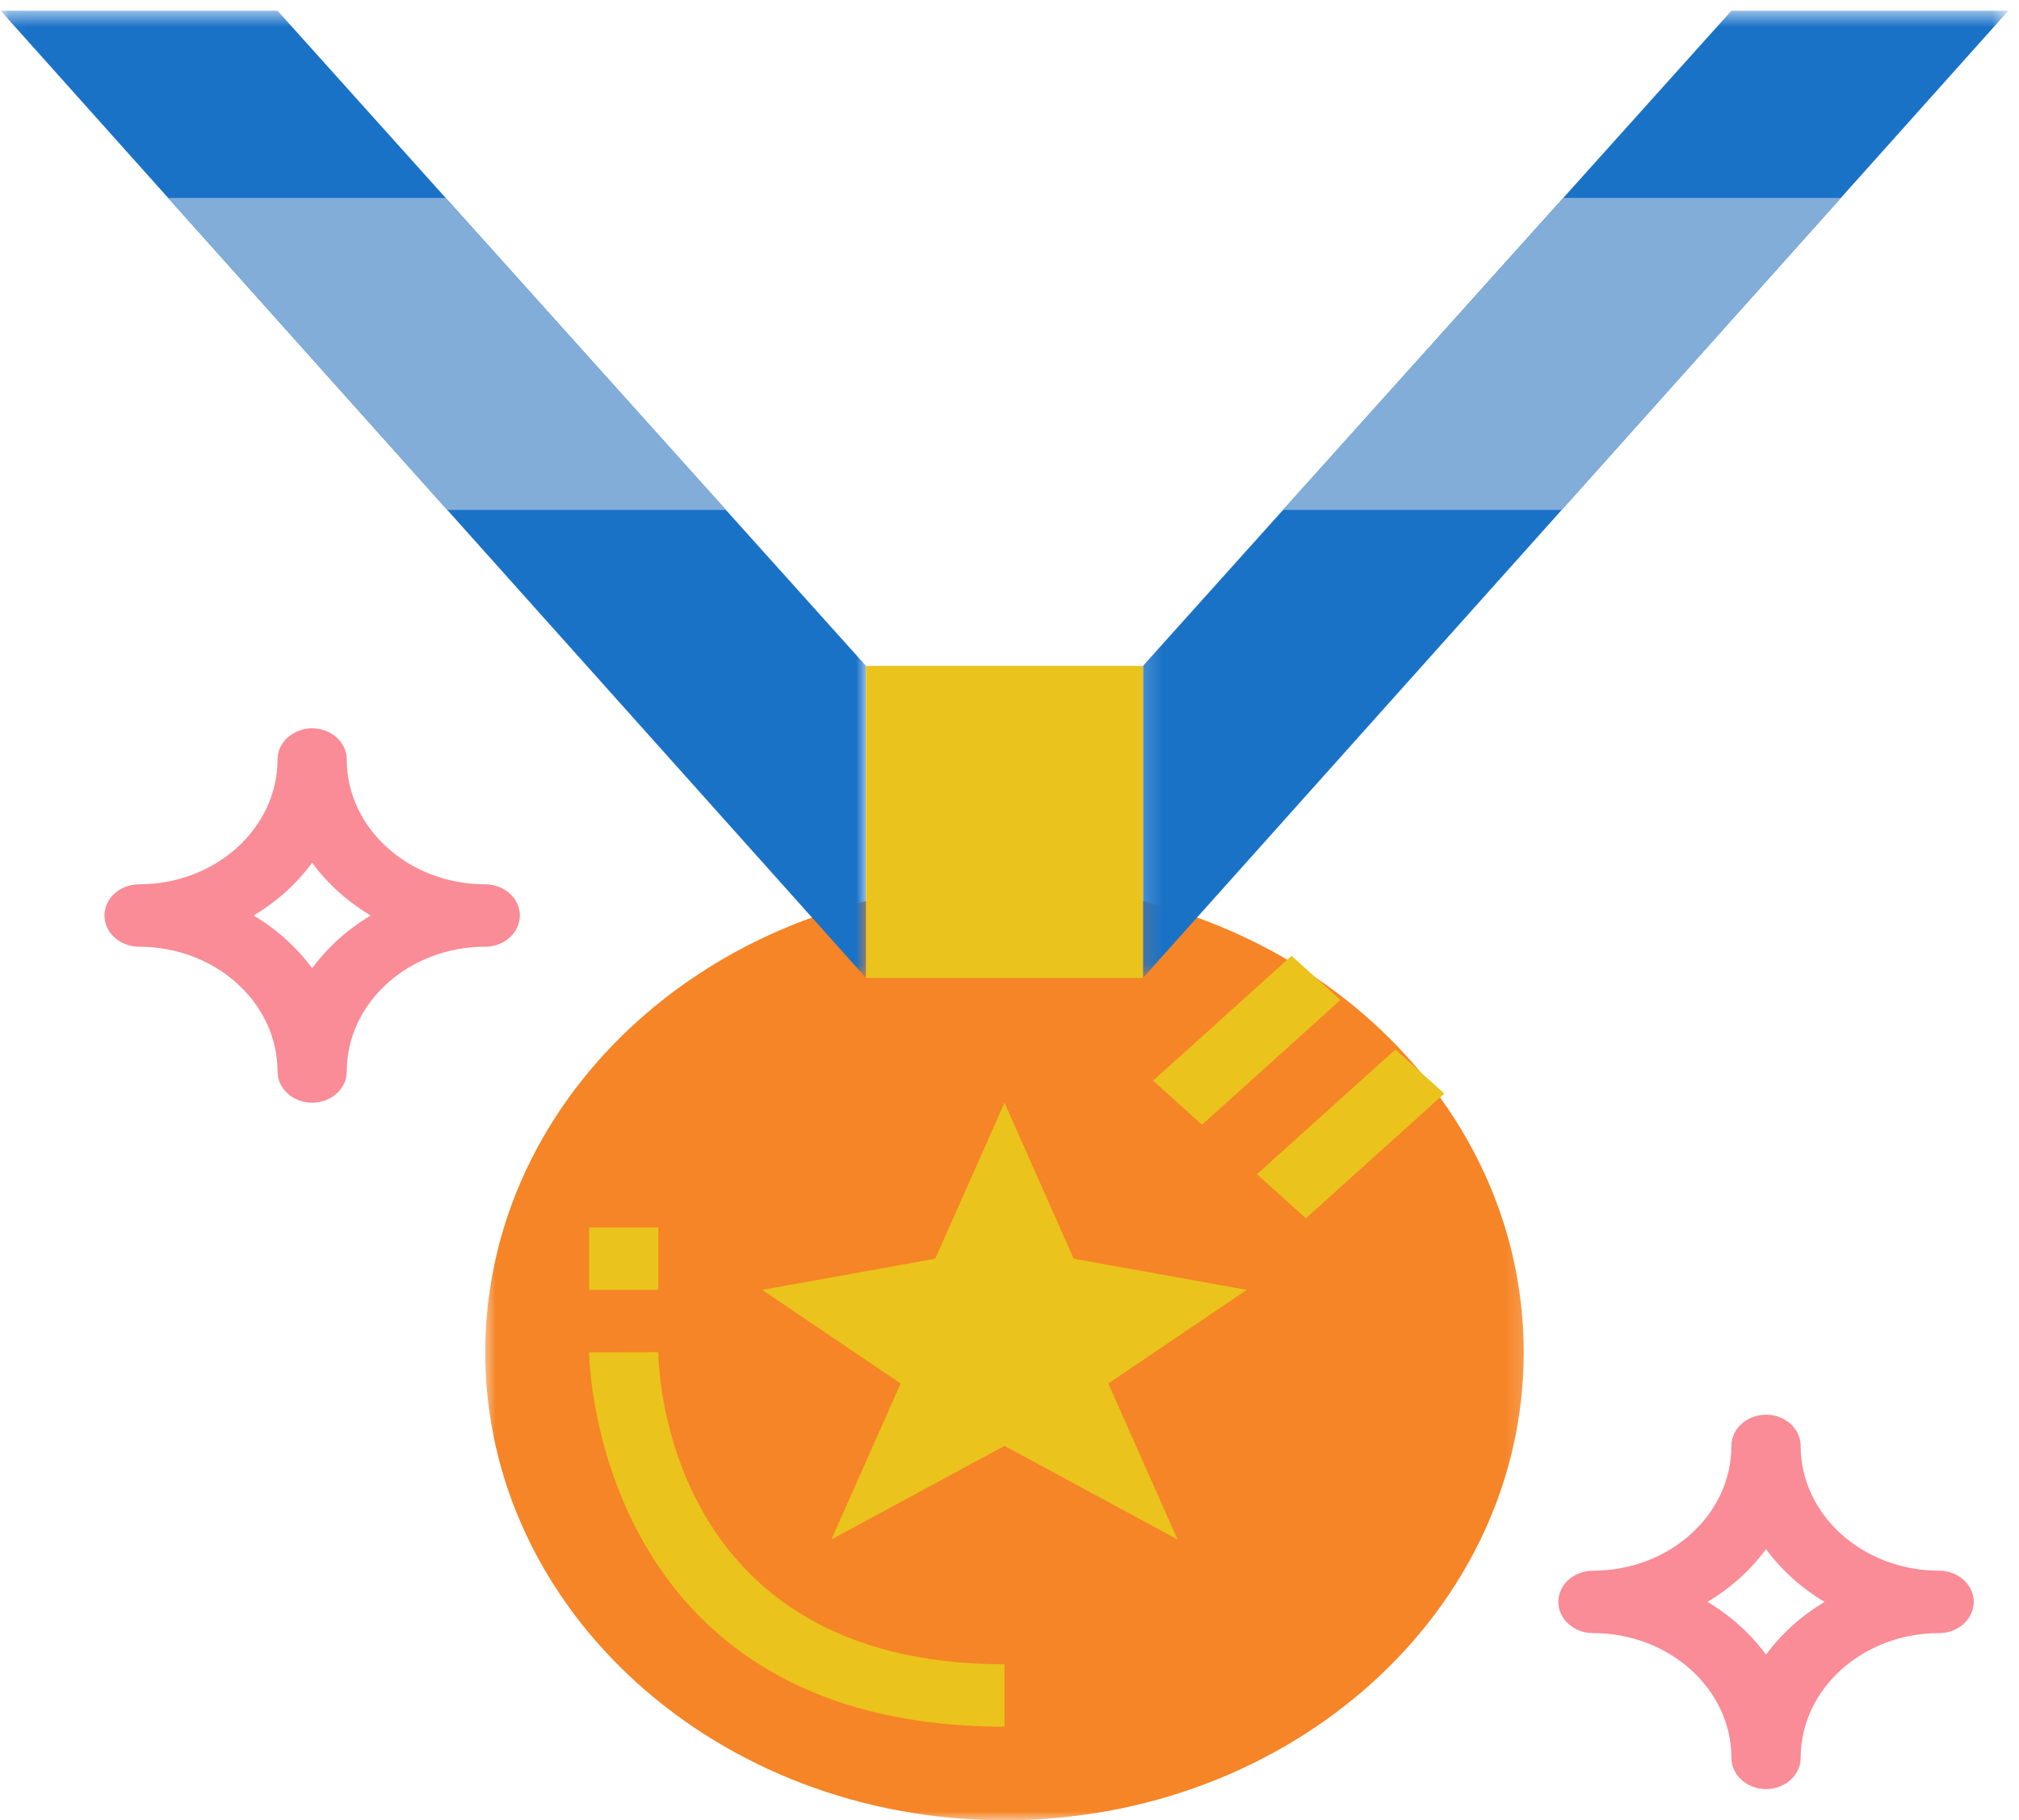
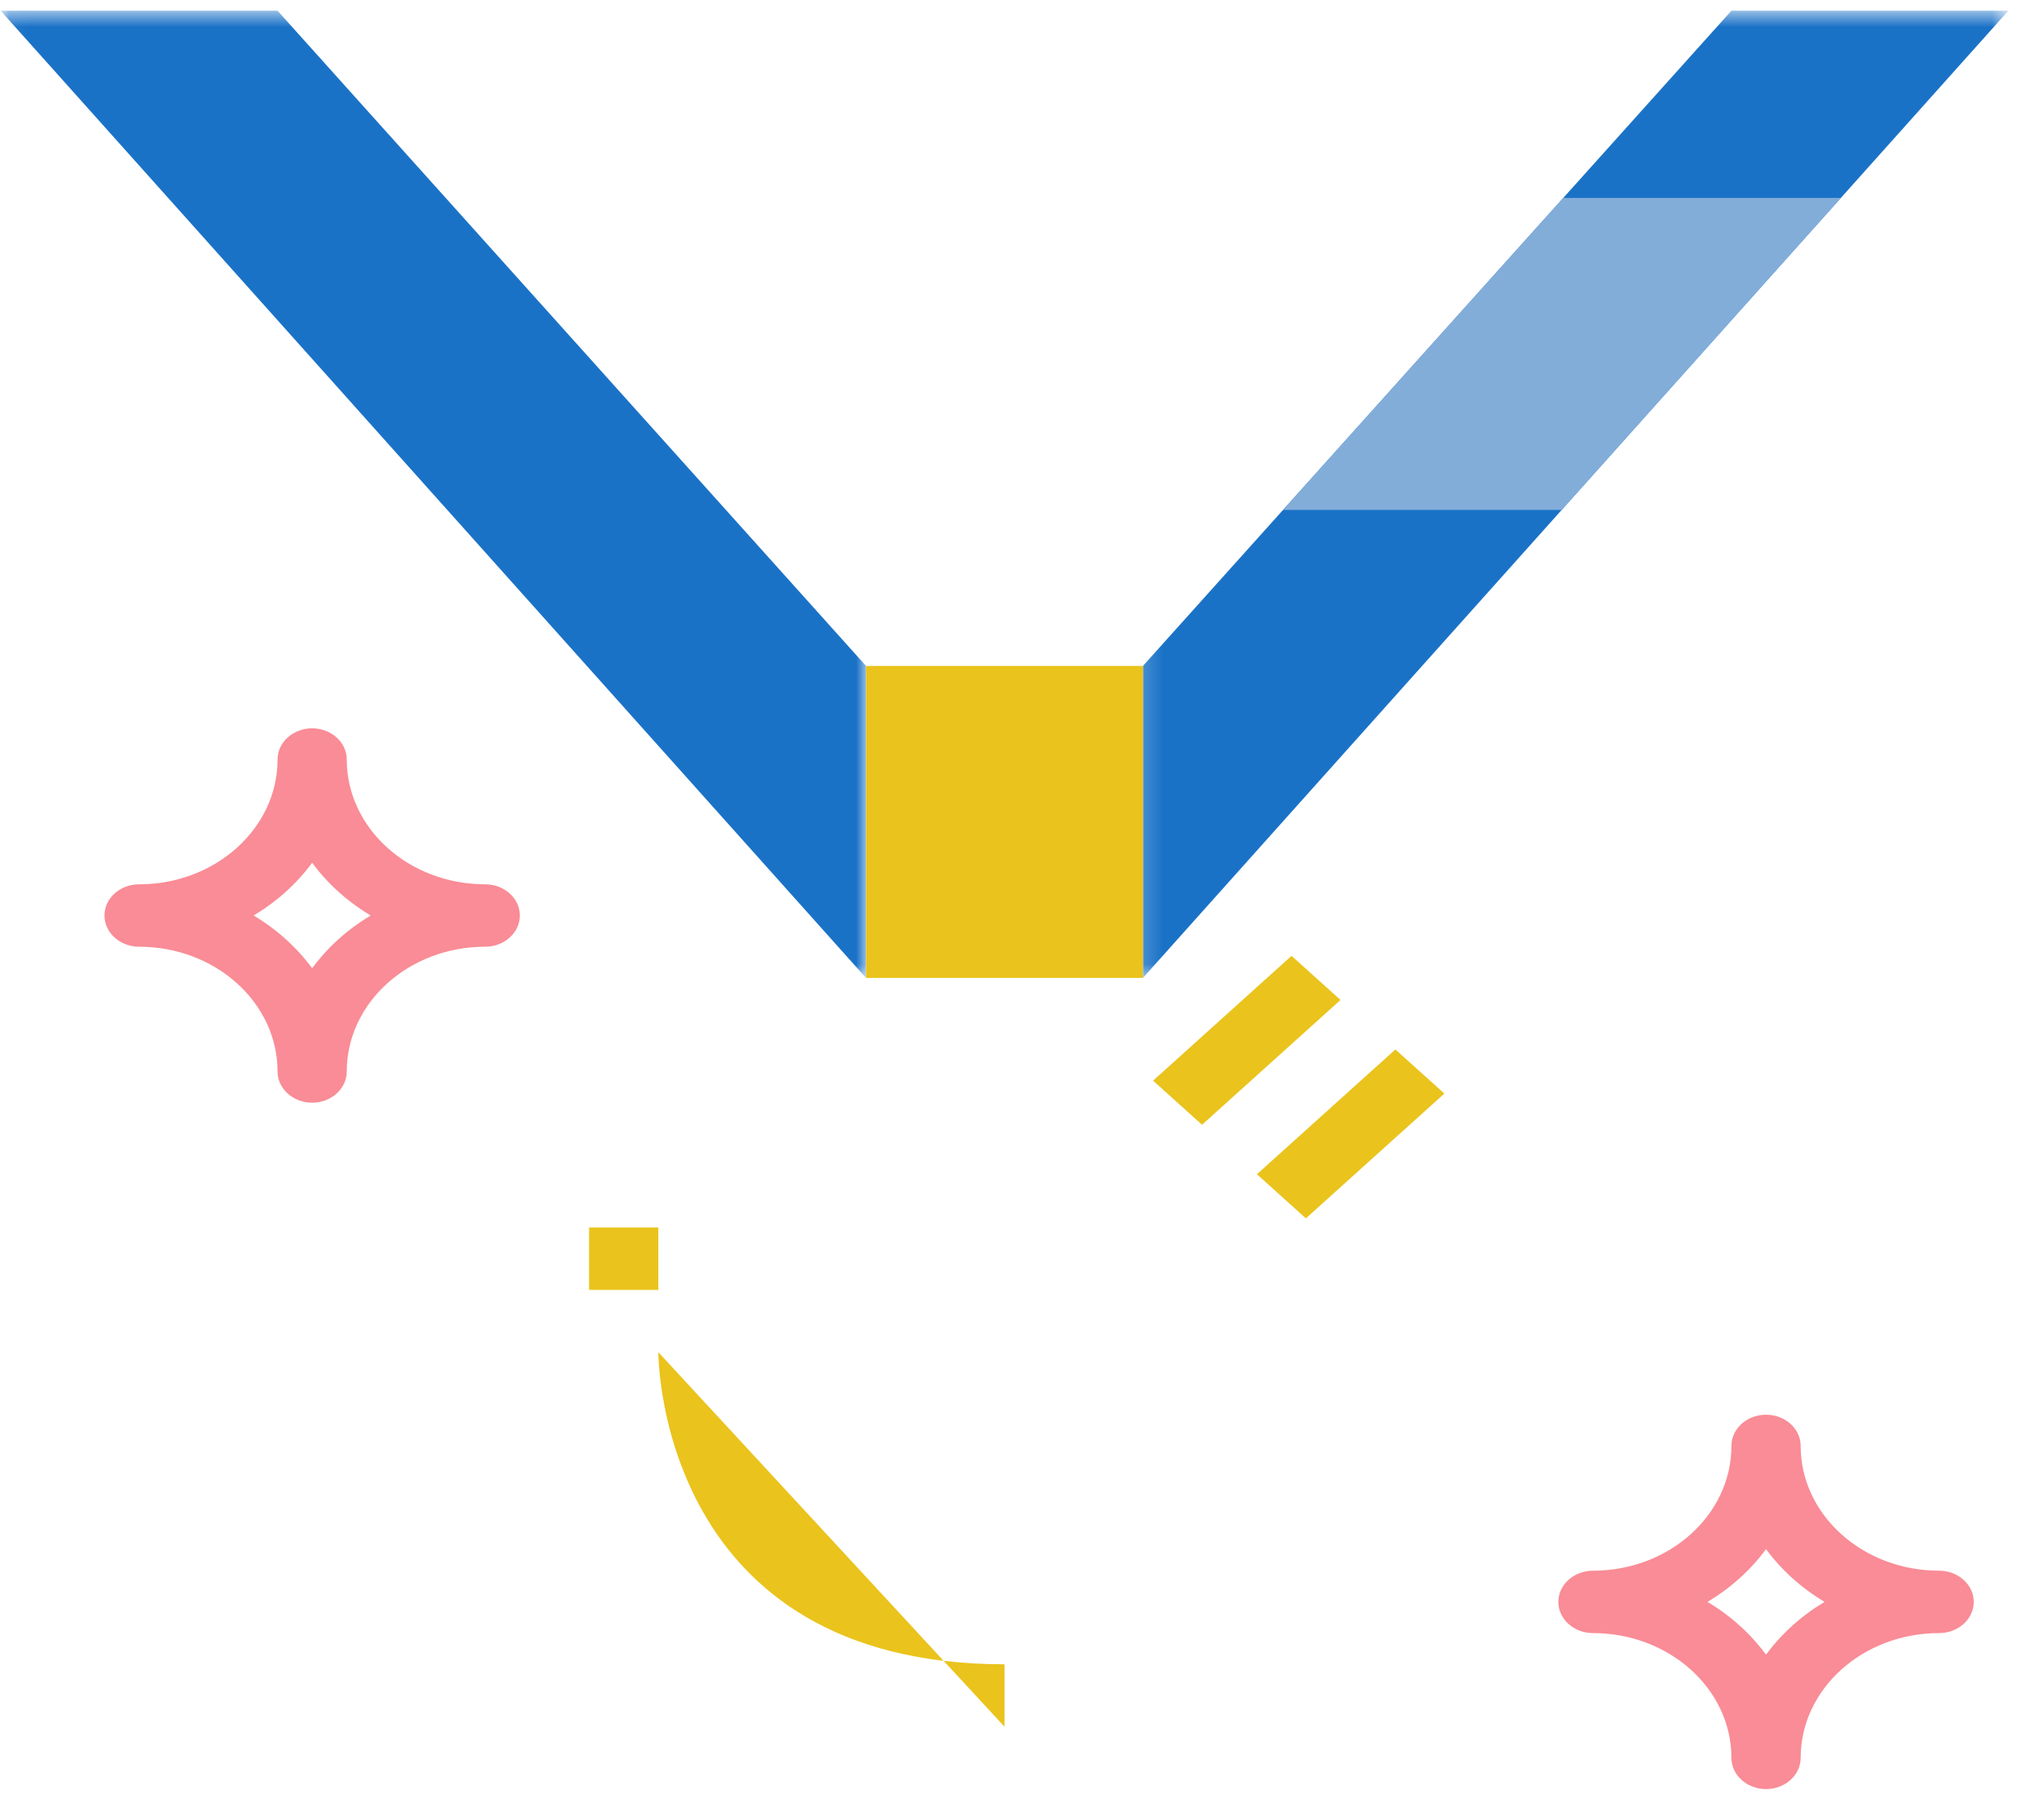
<svg xmlns="http://www.w3.org/2000/svg" width="112" height="101" viewBox="0 0 112 101" fill="none">
  <mask id="mask0_5_3786" style="mask-type:luminance" maskUnits="userSpaceOnUse" x="26" y="48" width="59" height="53">
    <path d="M26.734 48.782H84.828V100.994H26.734V48.782Z" fill="white" />
  </mask>
  <g mask="url(#mask0_5_3786)">
-     <path d="M84.526 75.029C84.526 89.372 71.632 100.994 55.722 100.994C39.812 100.994 26.919 89.372 26.919 75.029C26.919 60.688 39.812 49.063 55.722 49.063C71.632 49.063 84.526 60.688 84.526 75.029Z" fill="#F58526" />
-   </g>
+     </g>
  <mask id="mask1_5_3786" style="mask-type:luminance" maskUnits="userSpaceOnUse" x="63" y="0" width="49" height="55">
    <path d="M63.172 0.594H111.41V54.359H63.172V0.594Z" fill="white" />
  </mask>
  <g mask="url(#mask1_5_3786)">
    <path d="M63.403 36.947V54.258L111.41 0.594H96.047L63.403 36.947Z" fill="#1A72C7" />
  </g>
  <mask id="mask2_5_3786" style="mask-type:luminance" maskUnits="userSpaceOnUse" x="0" y="0" width="49" height="55">
    <path d="M0.035 0.594H48.047V54.359H0.035V0.594Z" fill="white" />
  </mask>
  <g mask="url(#mask2_5_3786)">
    <path d="M48.04 36.947V54.258L0.035 0.594H15.396L48.04 36.947Z" fill="#1A72C7" />
  </g>
  <path d="M97.967 91.806C97.112 90.643 96.01 89.649 94.719 88.878C96.01 88.107 97.112 87.113 97.967 85.95C98.823 87.113 99.925 88.107 101.215 88.878C99.925 89.649 98.823 90.643 97.967 91.806ZM107.569 87.147C103.33 87.147 99.888 84.043 99.888 80.223C99.888 79.269 99.025 78.492 97.967 78.492C96.91 78.492 96.047 79.269 96.047 80.223C96.047 84.043 92.604 87.147 88.367 87.147C87.308 87.147 86.446 87.924 86.446 88.878C86.446 89.832 87.308 90.609 88.367 90.609C92.604 90.609 96.047 93.713 96.047 97.533C96.047 98.487 96.91 99.264 97.967 99.264C99.025 99.264 99.888 98.487 99.888 97.533C99.888 93.713 103.33 90.609 107.569 90.609C108.626 90.609 109.49 89.832 109.49 88.878C109.49 87.924 108.626 87.147 107.569 87.147Z" fill="#F98C96" />
  <path d="M17.316 53.723C16.461 52.559 15.358 51.566 14.068 50.794C15.358 50.025 16.461 49.03 17.316 47.868C18.171 49.03 19.274 50.025 20.564 50.794C19.274 51.566 18.171 52.559 17.316 53.723ZM26.918 49.064C22.679 49.064 19.236 45.96 19.236 42.14C19.236 41.186 18.374 40.409 17.316 40.409C16.259 40.409 15.396 41.186 15.396 42.14C15.396 45.96 11.953 49.064 7.715 49.064C6.657 49.064 5.795 49.842 5.795 50.794C5.795 51.748 6.657 52.527 7.715 52.527C11.953 52.527 15.396 55.63 15.396 59.45C15.396 60.403 16.259 61.181 17.316 61.181C18.374 61.181 19.236 60.403 19.236 59.45C19.236 55.63 22.679 52.527 26.918 52.527C27.975 52.527 28.838 51.748 28.838 50.794C28.838 49.842 27.975 49.064 26.918 49.064Z" fill="#F98C96" />
-   <path d="M55.722 61.181L59.563 69.836L69.163 71.567L61.483 76.76L65.323 85.416L55.722 80.223L46.12 85.416L49.96 76.76L42.28 71.567L51.882 69.836L55.722 61.181Z" fill="#EAC31C" />
-   <path d="M55.722 95.802C32.941 95.802 32.679 75.24 32.679 75.029L36.519 75.023C36.527 75.732 36.812 92.34 55.722 92.34V95.802Z" fill="#EAC31C" />
+   <path d="M55.722 95.802L36.519 75.023C36.527 75.732 36.812 92.34 55.722 92.34V95.802Z" fill="#EAC31C" />
  <path d="M36.519 71.567H32.679V68.105H36.519V71.567Z" fill="#EAC31C" />
  <path d="M66.68 62.405L63.965 59.958L71.646 53.033L74.361 55.481L66.68 62.405Z" fill="#EAC31C" />
  <path d="M72.441 67.598L69.726 65.15L77.407 58.227L80.123 60.674L72.441 67.598Z" fill="#EAC31C" />
  <path d="M63.403 54.258H48.04V36.947H63.403V54.258Z" fill="#EAC31C" />
-   <path d="M9.328 10.981L24.81 28.292H40.27L24.72 10.981H9.328Z" fill="#83ADD9" />
  <path d="M86.723 10.981L71.173 28.292H86.633L102.115 10.981H86.723Z" fill="#83ADD9" />
</svg>